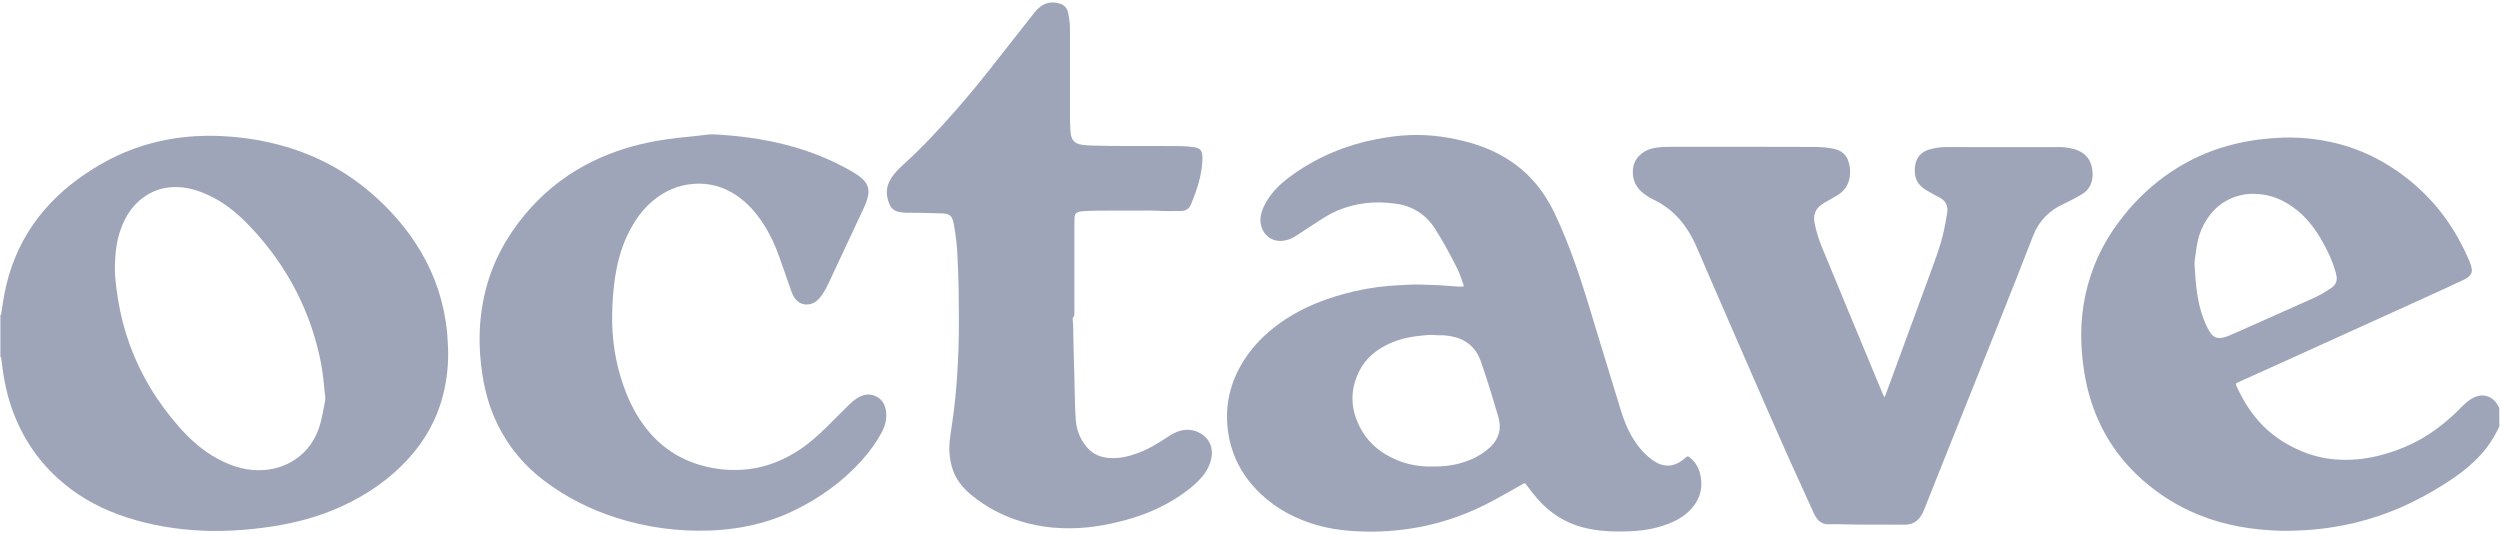
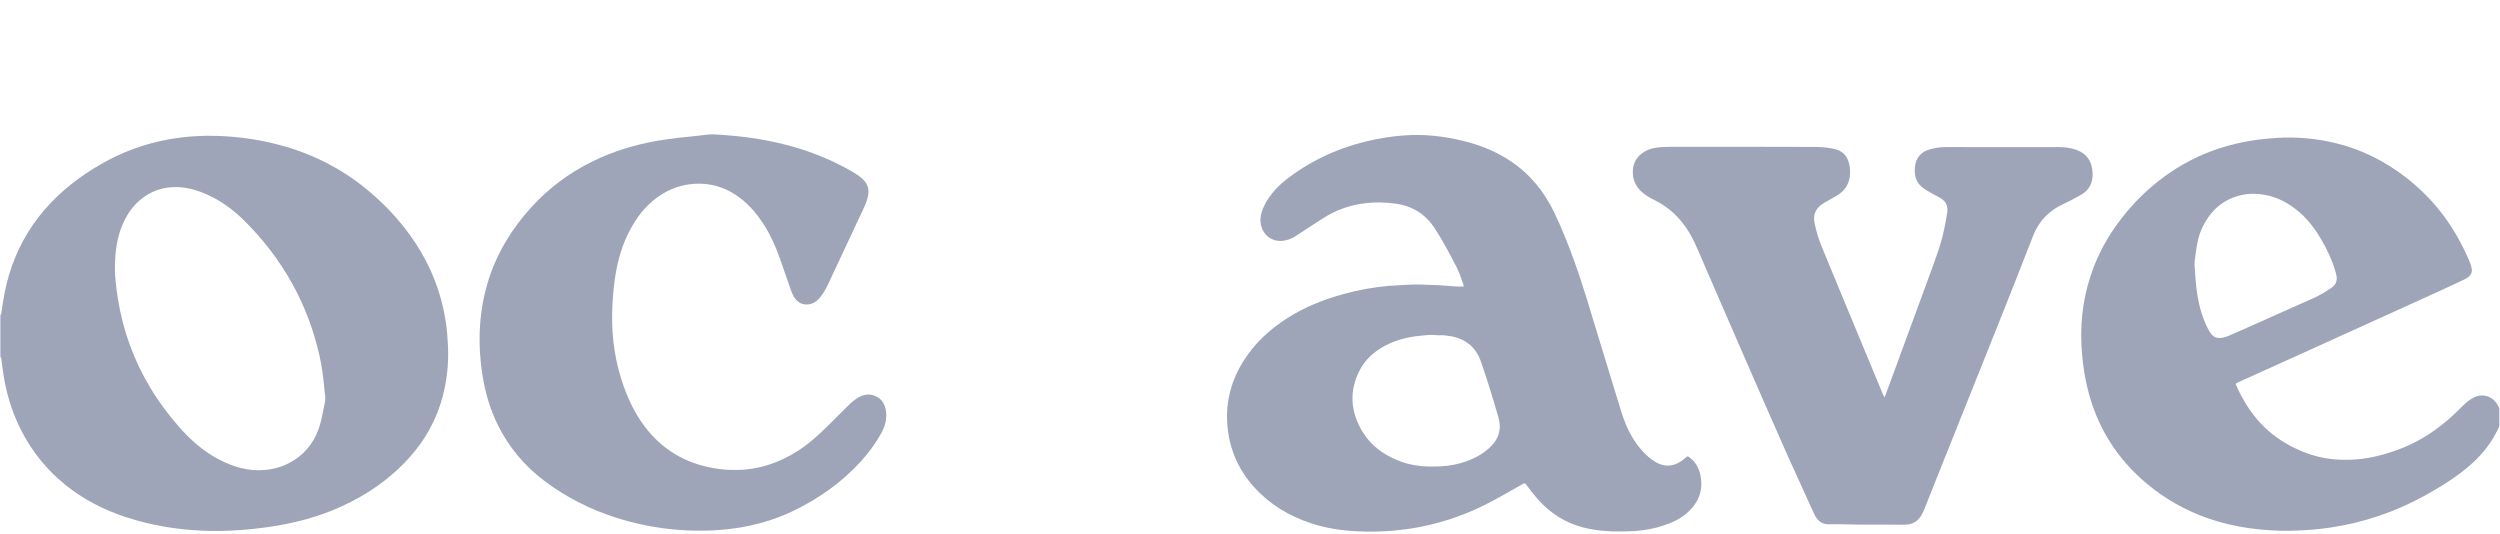
<svg xmlns="http://www.w3.org/2000/svg" id="Layer_1" data-name="Layer 1" viewBox="0 0 949.1 202.55">
  <defs>
    <style>
      .cls-1 {
        fill: #9ea5b9;
      }

      .cls-1, .cls-2 {
        stroke-width: 0px;
      }

      .cls-2 {
        fill: none;
      }

      .cls-3 {
        clip-path: url(#clippath);
      }
    </style>
    <clipPath id="clippath">
      <path class="cls-2" d="m0,0v202.55c158.14,0,316.28,0,474.42,0,158.14,0,316.28,0,474.42,0V0H0Z" />
    </clipPath>
  </defs>
  <g class="cls-3">
    <g>
      <path class="cls-1" d="m.18,119.64c.29-.35.33-.78.39-1.21.64-4.67,1.45-9.31,2.79-13.85,2.74-9.29,7.23-17.62,13.56-24.96,6.11-7.08,13.41-12.72,21.49-17.35,7.94-4.56,16.42-7.68,25.43-9.32,3.33-.61,6.68-1.01,10.07-1.23,2.74-.18,5.47-.22,8.2-.14,7.94.24,15.77,1.31,23.47,3.31,6.16,1.6,12.09,3.8,17.77,6.65,6.33,3.19,12.18,7.11,17.55,11.74,6.45,5.55,12.1,11.81,16.79,18.92,6,9.09,9.86,19.01,11.52,29.78.48,3.13.73,6.28.87,9.45.29,6.45-.36,12.8-2,19.03-2.27,8.66-6.48,16.29-12.41,22.97-7.34,8.27-16.23,14.39-26.26,18.94-8.35,3.79-17.13,6.13-26.18,7.51-4.84.74-9.7,1.25-14.6,1.51-3.78.2-7.56.25-11.33.1-9.97-.41-19.76-1.99-29.27-5.09-8.5-2.77-16.36-6.75-23.32-12.42-8.1-6.61-14.23-14.72-18.41-24.3-2.8-6.42-4.48-13.14-5.36-20.07-.13-1-.27-2-.39-3-.05-.43-.12-.86-.4-1.21v-15.77Zm43.44-17.2c.01,2.59.48,6.89,1.17,11.15,1.92,11.97,6,23.17,12.24,33.57,3.23,5.39,6.97,10.41,11.13,15.11,4.16,4.7,8.79,8.82,14.34,11.83,5.68,3.08,11.64,4.92,18.21,4.3,3.91-.37,7.54-1.54,10.85-3.64,5.13-3.25,8.34-7.94,9.99-13.74.74-2.6,1.15-5.27,1.71-7.91.25-1.18.32-2.34.1-3.53-.15-.81-.19-1.64-.27-2.47-.36-4.02-.89-8.01-1.77-11.95-2.15-9.62-5.56-18.76-10.33-27.38-4.81-8.69-10.77-16.51-17.77-23.54-4.2-4.21-8.87-7.78-14.32-10.26-4.28-1.95-8.71-3.2-13.47-2.93-3.48.2-6.73,1.17-9.69,3.01-4.2,2.62-7.09,6.35-9.06,10.85-2.2,5.03-3.07,10.32-3.05,17.52Z" />
-       <path class="cls-1" d="m949.1,161.34c-1.42,3.17-3.14,6.15-5.28,8.89-2.77,3.54-6.03,6.57-9.61,9.27-4.35,3.28-9.01,6.08-13.77,8.71-5.56,3.07-11.36,5.62-17.37,7.65-5.94,2.01-12.03,3.48-18.24,4.4-4.06.6-8.14.99-12.25,1.14-2.27.08-4.53.16-6.8.1-10.81-.31-21.34-2.04-31.39-6.18-7.79-3.21-14.84-7.62-21.14-13.22-11.5-10.23-18.52-22.99-21.49-38.03-.85-4.31-1.34-8.67-1.56-13.06-.52-10.36,1.05-20.38,4.82-30.04,2.67-6.83,6.41-13.04,10.95-18.77,1.97-2.49,4.06-4.87,6.3-7.11,11.76-11.72,25.83-18.98,42.23-21.66,3.34-.55,6.7-.87,10.08-1.08,7.54-.46,14.96.25,22.27,2.03,7.01,1.71,13.59,4.5,19.73,8.29,5.89,3.63,11.21,7.96,15.93,13.01,4.15,4.44,7.67,9.35,10.64,14.64,1.66,2.95,3.16,5.99,4.45,9.12.36.87.65,1.75.79,2.69.15,1.04-.16,1.91-.9,2.65-.62.62-1.37,1.06-2.15,1.43-2.6,1.23-5.21,2.45-7.83,3.65-5.99,2.74-11.99,5.46-17.99,8.18-7.44,3.38-14.88,6.75-22.32,10.12-6.43,2.91-12.85,5.83-19.28,8.74-5.71,2.58-11.42,5.15-17.13,7.73-.46.21-.92.41-1.37.64-.72.36-.77.43-.43,1.16.61,1.3,1.23,2.6,1.91,3.87,2.42,4.55,5.4,8.66,9.15,12.22,3.59,3.41,7.71,6.02,12.18,8.09,4.59,2.12,9.41,3.43,14.44,3.81,5.42.41,10.78-.04,16.07-1.35,6.94-1.72,13.48-4.36,19.47-8.3,3.07-2.02,5.96-4.29,8.68-6.76,1.44-1.31,2.81-2.68,4.19-4.05,1.05-1.04,2.19-1.98,3.47-2.73,4.34-2.53,8.53-.39,10.16,3.48.11.27.23.53.34.79v5.83Zm-93.66-87.76c-.81.04-1.79,0-2.74.15-7.65,1.15-13.01,5.4-16.41,12.25-1.6,3.24-2.32,6.72-2.72,10.28-.17,1.5-.52,2.98-.42,4.51.26,3.73.46,7.47,1.05,11.17.7,4.36,1.89,8.57,3.85,12.54.48.97,1.03,1.89,1.78,2.69.71.75,1.54,1.12,2.58,1.14,1.18.01,2.29-.23,3.36-.69,1.72-.73,3.44-1.48,5.15-2.24,9.14-4.07,18.28-8.14,27.41-12.22,2.34-1.05,4.53-2.36,6.65-3.8,1.66-1.12,2.43-2.61,2.06-4.61-.08-.46-.2-.91-.32-1.36-1.32-4.6-3.33-8.89-5.78-12.98-2.5-4.17-5.46-7.95-9.33-10.95-4.71-3.65-9.95-5.88-16.18-5.88Z" />
+       <path class="cls-1" d="m949.1,161.34c-1.42,3.17-3.14,6.15-5.28,8.89-2.77,3.54-6.03,6.57-9.61,9.27-4.35,3.28-9.01,6.08-13.77,8.71-5.56,3.07-11.36,5.62-17.37,7.65-5.94,2.01-12.03,3.48-18.24,4.4-4.06.6-8.14.99-12.25,1.14-2.27.08-4.53.16-6.8.1-10.81-.31-21.34-2.04-31.39-6.18-7.79-3.21-14.84-7.62-21.14-13.22-11.5-10.23-18.52-22.99-21.49-38.03-.85-4.31-1.34-8.67-1.56-13.06-.52-10.36,1.05-20.38,4.82-30.04,2.67-6.83,6.41-13.04,10.95-18.77,1.97-2.49,4.06-4.87,6.3-7.11,11.76-11.72,25.83-18.98,42.23-21.66,3.34-.55,6.7-.87,10.08-1.08,7.54-.46,14.96.25,22.27,2.03,7.01,1.71,13.59,4.5,19.73,8.29,5.89,3.63,11.21,7.96,15.93,13.01,4.15,4.44,7.67,9.35,10.64,14.64,1.66,2.95,3.16,5.99,4.45,9.12.36.87.65,1.75.79,2.69.15,1.04-.16,1.91-.9,2.65-.62.62-1.37,1.06-2.15,1.43-2.6,1.23-5.21,2.45-7.83,3.65-5.99,2.74-11.99,5.46-17.99,8.18-7.44,3.38-14.88,6.75-22.32,10.12-6.43,2.91-12.85,5.83-19.28,8.74-5.71,2.58-11.42,5.15-17.13,7.73-.46.21-.92.41-1.37.64-.72.36-.77.43-.43,1.16.61,1.3,1.23,2.6,1.91,3.87,2.42,4.55,5.4,8.66,9.15,12.22,3.59,3.41,7.71,6.02,12.18,8.09,4.59,2.12,9.41,3.43,14.44,3.81,5.42.41,10.78-.04,16.07-1.35,6.94-1.72,13.48-4.36,19.47-8.3,3.07-2.02,5.96-4.29,8.68-6.76,1.44-1.31,2.81-2.68,4.19-4.05,1.05-1.04,2.19-1.98,3.47-2.73,4.34-2.53,8.53-.39,10.16,3.48.11.27.23.53.34.79Zm-93.66-87.76c-.81.04-1.79,0-2.74.15-7.65,1.15-13.01,5.4-16.41,12.25-1.6,3.24-2.32,6.72-2.72,10.28-.17,1.5-.52,2.98-.42,4.51.26,3.73.46,7.47,1.05,11.17.7,4.36,1.89,8.57,3.85,12.54.48.97,1.03,1.89,1.78,2.69.71.75,1.54,1.12,2.58,1.14,1.18.01,2.29-.23,3.36-.69,1.72-.73,3.44-1.48,5.15-2.24,9.14-4.07,18.28-8.14,27.41-12.22,2.34-1.05,4.53-2.36,6.65-3.8,1.66-1.12,2.43-2.61,2.06-4.61-.08-.46-.2-.91-.32-1.36-1.32-4.6-3.33-8.89-5.78-12.98-2.5-4.17-5.46-7.95-9.33-10.95-4.71-3.65-9.95-5.88-16.18-5.88Z" />
      <path class="cls-1" d="m615.25,201.78c-4.73.05-9.42-.34-14.03-1.49-7.05-1.76-12.82-5.55-17.59-10.97-1.43-1.62-2.73-3.35-4.02-5.08-.68-.92-.73-.93-1.75-.35-3.6,2.04-7.19,4.1-10.83,6.07-8.83,4.78-18.15,8.21-28.03,10.11-3.96.76-7.96,1.25-11.98,1.54-3.78.27-7.56.27-11.33.11-6.14-.25-12.18-1.15-18.03-3.08-8.29-2.74-15.57-7.13-21.47-13.62-5.63-6.2-9.02-13.48-10.05-21.81-1.17-9.49.93-18.25,6.02-26.29,4.21-6.66,9.88-11.87,16.48-16.1,6.67-4.28,13.95-7.14,21.56-9.23,5.57-1.53,11.22-2.55,16.98-3.05,2.55-.22,5.1-.28,7.65-.45,3.21-.21,6.4.04,9.6.12,2.73.07,5.46.35,8.18.53.83.05,1.65.09,2.48.08.61,0,.71-.15.5-.73-.78-2.13-1.42-4.32-2.45-6.34-2.58-5.07-5.26-10.08-8.33-14.88-3.53-5.51-8.54-8.66-14.96-9.55-7.56-1.04-14.94-.4-22.03,2.59-2.47,1.04-4.74,2.42-6.98,3.87-2.99,1.94-5.98,3.88-8.95,5.84-1.44.95-2.99,1.56-4.7,1.78-4.05.51-7.43-1.8-8.45-5.87-.42-1.69-.26-3.36.25-5.01.83-2.65,2.25-4.97,3.97-7.13,2.31-2.91,5.16-5.21,8.17-7.33,9.54-6.71,20.08-11.04,31.52-13.25,4.32-.83,8.65-1.4,13.06-1.54,7.63-.24,15.06.86,22.38,2.92,5.51,1.56,10.7,3.84,15.47,7.03,7.34,4.92,12.68,11.54,16.49,19.45,2.87,5.98,5.33,12.13,7.57,18.36,3.47,9.62,6.3,19.45,9.29,29.22,2.34,7.68,4.69,15.35,7.05,23.03,1.04,3.37,1.97,6.77,3.36,10.03,1.7,3.98,3.92,7.62,6.96,10.71,1.14,1.15,2.37,2.2,3.74,3.09,3.53,2.28,7.04,2.23,10.47-.21.53-.37,1.01-.81,1.51-1.22.65-.53.72-.56,1.39-.06,2.05,1.53,3.33,3.59,3.96,6.02,1.57,6.06-.29,11.07-4.9,15.12-2.67,2.34-5.87,3.76-9.21,4.85-3.37,1.1-6.84,1.69-10.37,1.97-1.87.15-3.74.17-5.61.18Zm-71.25-24.68c3.66.07,7.26-.33,10.77-1.36,4.2-1.23,8.04-3.13,11.21-6.23,3.19-3.12,4.1-6.87,2.88-11.08-2.06-7.08-4.19-14.15-6.62-21.11-1.91-5.48-5.74-8.64-11.39-9.67-1.45-.26-2.92-.44-4.4-.38-1.12.05-2.22-.17-3.32-.14-1.26.03-2.51.2-3.76.32-4.74.43-9.3,1.55-13.53,3.79-4.07,2.16-7.44,5.12-9.59,9.22-4.14,7.93-3.57,15.79.95,23.34,3.08,5.14,7.7,8.59,13.19,10.87,4.35,1.81,8.91,2.53,13.61,2.44Z" />
      <path class="cls-1" d="m715.56,150.63c.79-2.12,1.58-4.24,2.36-6.37,4.85-13.18,9.71-26.35,14.52-39.53,1.49-4.09,3.03-8.17,4.3-12.34,1.15-3.8,1.84-7.7,2.49-11.61.45-2.74-.62-4.64-3.13-5.92-1.51-.77-2.99-1.58-4.44-2.46-.61-.37-1.23-.76-1.79-1.21-2.63-2.08-3.23-4.89-2.85-8.04.41-3.39,2.32-5.5,5.55-6.43,2.01-.58,4.08-.88,6.18-.88,13.11,0,26.21,0,39.32.03,2.26,0,4.54-.15,6.79.19,1.25.19,2.48.47,3.66.92,3.8,1.44,5.6,4.32,5.89,8.27.06.83.06,1.65-.06,2.48-.42,2.89-1.98,4.96-4.51,6.35-2.21,1.21-4.42,2.42-6.71,3.48-2.47,1.15-4.7,2.66-6.61,4.61-2.01,2.06-3.53,4.45-4.58,7.13-4.21,10.76-8.41,21.53-12.71,32.25-7.77,19.38-15.51,38.77-23.27,58.16-1.76,4.41-3.51,8.83-5.27,13.25-.37.94-.77,1.86-1.3,2.73-1.41,2.32-3.49,3.48-6.18,3.5-3.13.02-6.26-.02-9.4-.03-1.37,0-2.74-.03-4.1,0-5.18.09-10.36-.23-15.55-.14-1.99.04-3.45-.83-4.56-2.4-.58-.83-.99-1.76-1.41-2.67-3.14-6.91-6.31-13.82-9.42-20.75-2.84-6.34-5.63-12.7-8.42-19.07-3.58-8.18-7.15-16.36-10.71-24.55-3.94-9.04-7.86-18.09-11.79-27.14-1.46-3.37-2.86-6.77-4.4-10.1-2.59-5.58-6.16-10.39-11.24-13.97-1.33-.94-2.73-1.73-4.19-2.45-1.46-.72-2.86-1.53-4.13-2.54-2.48-1.96-3.92-4.53-4.01-7.69-.11-3.6,1.41-6.4,4.59-8.22,1.66-.95,3.48-1.38,5.36-1.54,1.33-.11,2.66-.19,3.99-.19,17.1-.01,34.21-.05,51.31.03,3.33.02,6.7-.11,10.01.54.46.09.92.15,1.38.26,2.62.63,4.43,2.18,5.25,4.77.6,1.88.74,3.8.47,5.76-.43,3.15-2.1,5.46-4.78,7.08-1.51.91-3.06,1.75-4.59,2.63-.4.23-.79.5-1.18.76-2.59,1.74-3.39,4.2-2.8,7.15.63,3.11,1.54,6.13,2.77,9.07,3.11,7.44,6.15,14.91,9.24,22.36,4.6,11.11,9.22,22.21,13.83,33.31.18.42.39.83.59,1.24.08-.02.16-.03.24-.05Z" />
-       <path class="cls-1" d="m406.21,28.46c0,5.29.02,10.59-.01,15.88-.01,1.87.12,3.74.2,5.61,0,.11.01.22.02.32.31,3.05,1.58,4.32,4.62,4.74,1.15.16,2.29.2,3.44.24,8.67.28,17.35.16,26.03.18,2.56,0,5.11,0,7.67.04,1.69.02,3.38.15,5.05.4.43.06.85.15,1.26.29.97.31,1.57.97,1.81,1.97.25,1.07.22,2.15.15,3.23-.27,4.16-1.27,8.17-2.69,12.08-.49,1.35-1.03,2.69-1.55,4.03-.66,1.71-1.97,2.59-3.73,2.62-3.09.05-6.19.08-9.28-.09-1.87-.1-3.74-.06-5.62-.06-5.62,0-11.23,0-16.85.03-1.94.01-3.88.14-5.82.22-.25.01-.5.06-.75.11-1.68.31-2.18.89-2.24,2.62-.03.9-.04,1.8-.04,2.7,0,10.87,0,21.75,0,32.62,0,.78.1,1.55-.46,2.26-.32.41-.16,1.06-.11,1.58.22,2.44.1,4.89.2,7.34.13,3.17.11,6.33.25,9.5.11,2.59.11,5.18.19,7.77.13,4.21.14,8.43.45,12.62.3,4.08,1.76,7.79,4.57,10.85,2.12,2.3,4.84,3.45,7.94,3.69,3.69.29,7.23-.44,10.69-1.7,4.09-1.49,7.81-3.66,11.4-6.09,1.53-1.03,3.1-1.96,4.89-2.47,2.78-.8,5.42-.47,7.92.96,3.33,1.9,4.89,5.53,4.07,9.42-.61,2.94-2.05,5.44-4.05,7.63-2.99,3.27-6.55,5.85-10.3,8.15-6.76,4.14-14.11,6.82-21.81,8.59-3.65.84-7.33,1.53-11.06,1.89-4.23.41-8.48.44-12.72.09-4.25-.35-8.4-1.18-12.48-2.42-6.84-2.07-13.02-5.37-18.57-9.88-2.87-2.33-5.22-5.04-6.7-8.46-.96-2.24-1.45-4.58-1.69-7-.35-3.48.22-6.89.75-10.3.6-3.88,1.09-7.77,1.47-11.67.56-5.77.91-11.55,1.13-17.34.3-7.85.18-15.69.09-23.54-.05-3.92-.26-7.84-.41-11.76-.17-4.5-.67-8.97-1.53-13.39-.1-.49-.25-.98-.43-1.45-.37-.98-1.08-1.58-2.09-1.86-1.02-.28-2.07-.22-3.11-.26-4.14-.16-8.27-.23-12.41-.23-.97,0-1.94-.13-2.89-.36-1.49-.35-2.62-1.2-3.26-2.59-1.61-3.48-1.59-6.9.54-10.18,1.18-1.83,2.66-3.39,4.27-4.85,3.9-3.53,7.65-7.2,11.26-11.03,3.06-3.25,6.07-6.54,9.01-9.91,4.31-4.94,8.5-9.98,12.56-15.11,5.81-7.34,11.58-14.71,17.36-22.07.63-.8,1.34-1.5,2.15-2.12,2.33-1.76,4.89-1.99,7.58-1.1,1.68.56,2.65,1.81,2.99,3.53.4,1.98.66,3.98.67,6,.01,5.83,0,11.67,0,17.5,0,0,.01,0,.02,0Z" />
      <path class="cls-1" d="m278.48,178.42c9.13.09,17-2.55,24.28-7.17,4.13-2.62,7.74-5.86,11.21-9.28,2.66-2.63,5.31-5.29,7.96-7.92,1.13-1.12,2.31-2.17,3.67-3,2.08-1.28,4.3-1.71,6.6-.75,2.67,1.11,3.88,3.31,4.2,6.07.33,2.9-.45,5.58-1.83,8.08-2.08,3.76-4.6,7.22-7.48,10.42-7.39,8.19-16.22,14.44-26.13,19.18-6.9,3.3-14.19,5.39-21.76,6.48-3.17.46-6.36.75-9.56.87-12.21.45-24.13-1.14-35.76-4.86-9.82-3.14-18.91-7.74-27.16-13.94-7.59-5.7-13.53-12.78-17.74-21.3-2.97-6.02-4.82-12.4-5.84-19.03-.82-5.35-1.23-10.73-1.03-16.14.45-12.47,3.68-24.14,10.16-34.86,2.76-4.58,5.98-8.81,9.59-12.76,6.59-7.21,14.3-12.92,23.05-17.22,7.81-3.83,16.05-6.35,24.61-7.84,5.22-.91,10.48-1.42,15.74-1.95.93-.09,1.86-.2,2.79-.34,1.9-.3,3.81-.11,5.71.01,3.3.22,6.6.54,9.88.97,6.08.8,12.07,2,17.96,3.71,6.77,1.96,13.26,4.59,19.47,7.93,1.62.87,3.22,1.77,4.73,2.81.77.54,1.47,1.16,2.12,1.83,1.55,1.59,2.05,3.5,1.68,5.66-.32,1.83-1.03,3.52-1.81,5.19-4.45,9.52-8.92,19.04-13.38,28.56-.87,1.87-1.88,3.65-3.2,5.24-1.12,1.35-2.51,2.28-4.28,2.48-2.46.28-4.25-.82-5.51-2.86-.78-1.26-1.2-2.69-1.69-4.08-1.3-3.67-2.52-7.36-3.84-11.01-1.55-4.31-3.43-8.48-5.91-12.34-2.91-4.53-6.38-8.53-10.96-11.46-4.83-3.09-10.14-4.45-15.84-3.99-5.69.45-10.72,2.63-15.13,6.26-4.37,3.6-7.46,8.16-9.87,13.22-2.6,5.48-4.04,11.3-4.85,17.29-.55,4.11-.85,8.22-.93,12.37-.19,9.53,1.18,18.8,4.4,27.77,1.94,5.42,4.46,10.54,7.93,15.16,6.59,8.76,15.36,13.94,26.12,15.83,2.67.47,5.35.73,7.62.69Z" />
    </g>
  </g>
</svg>